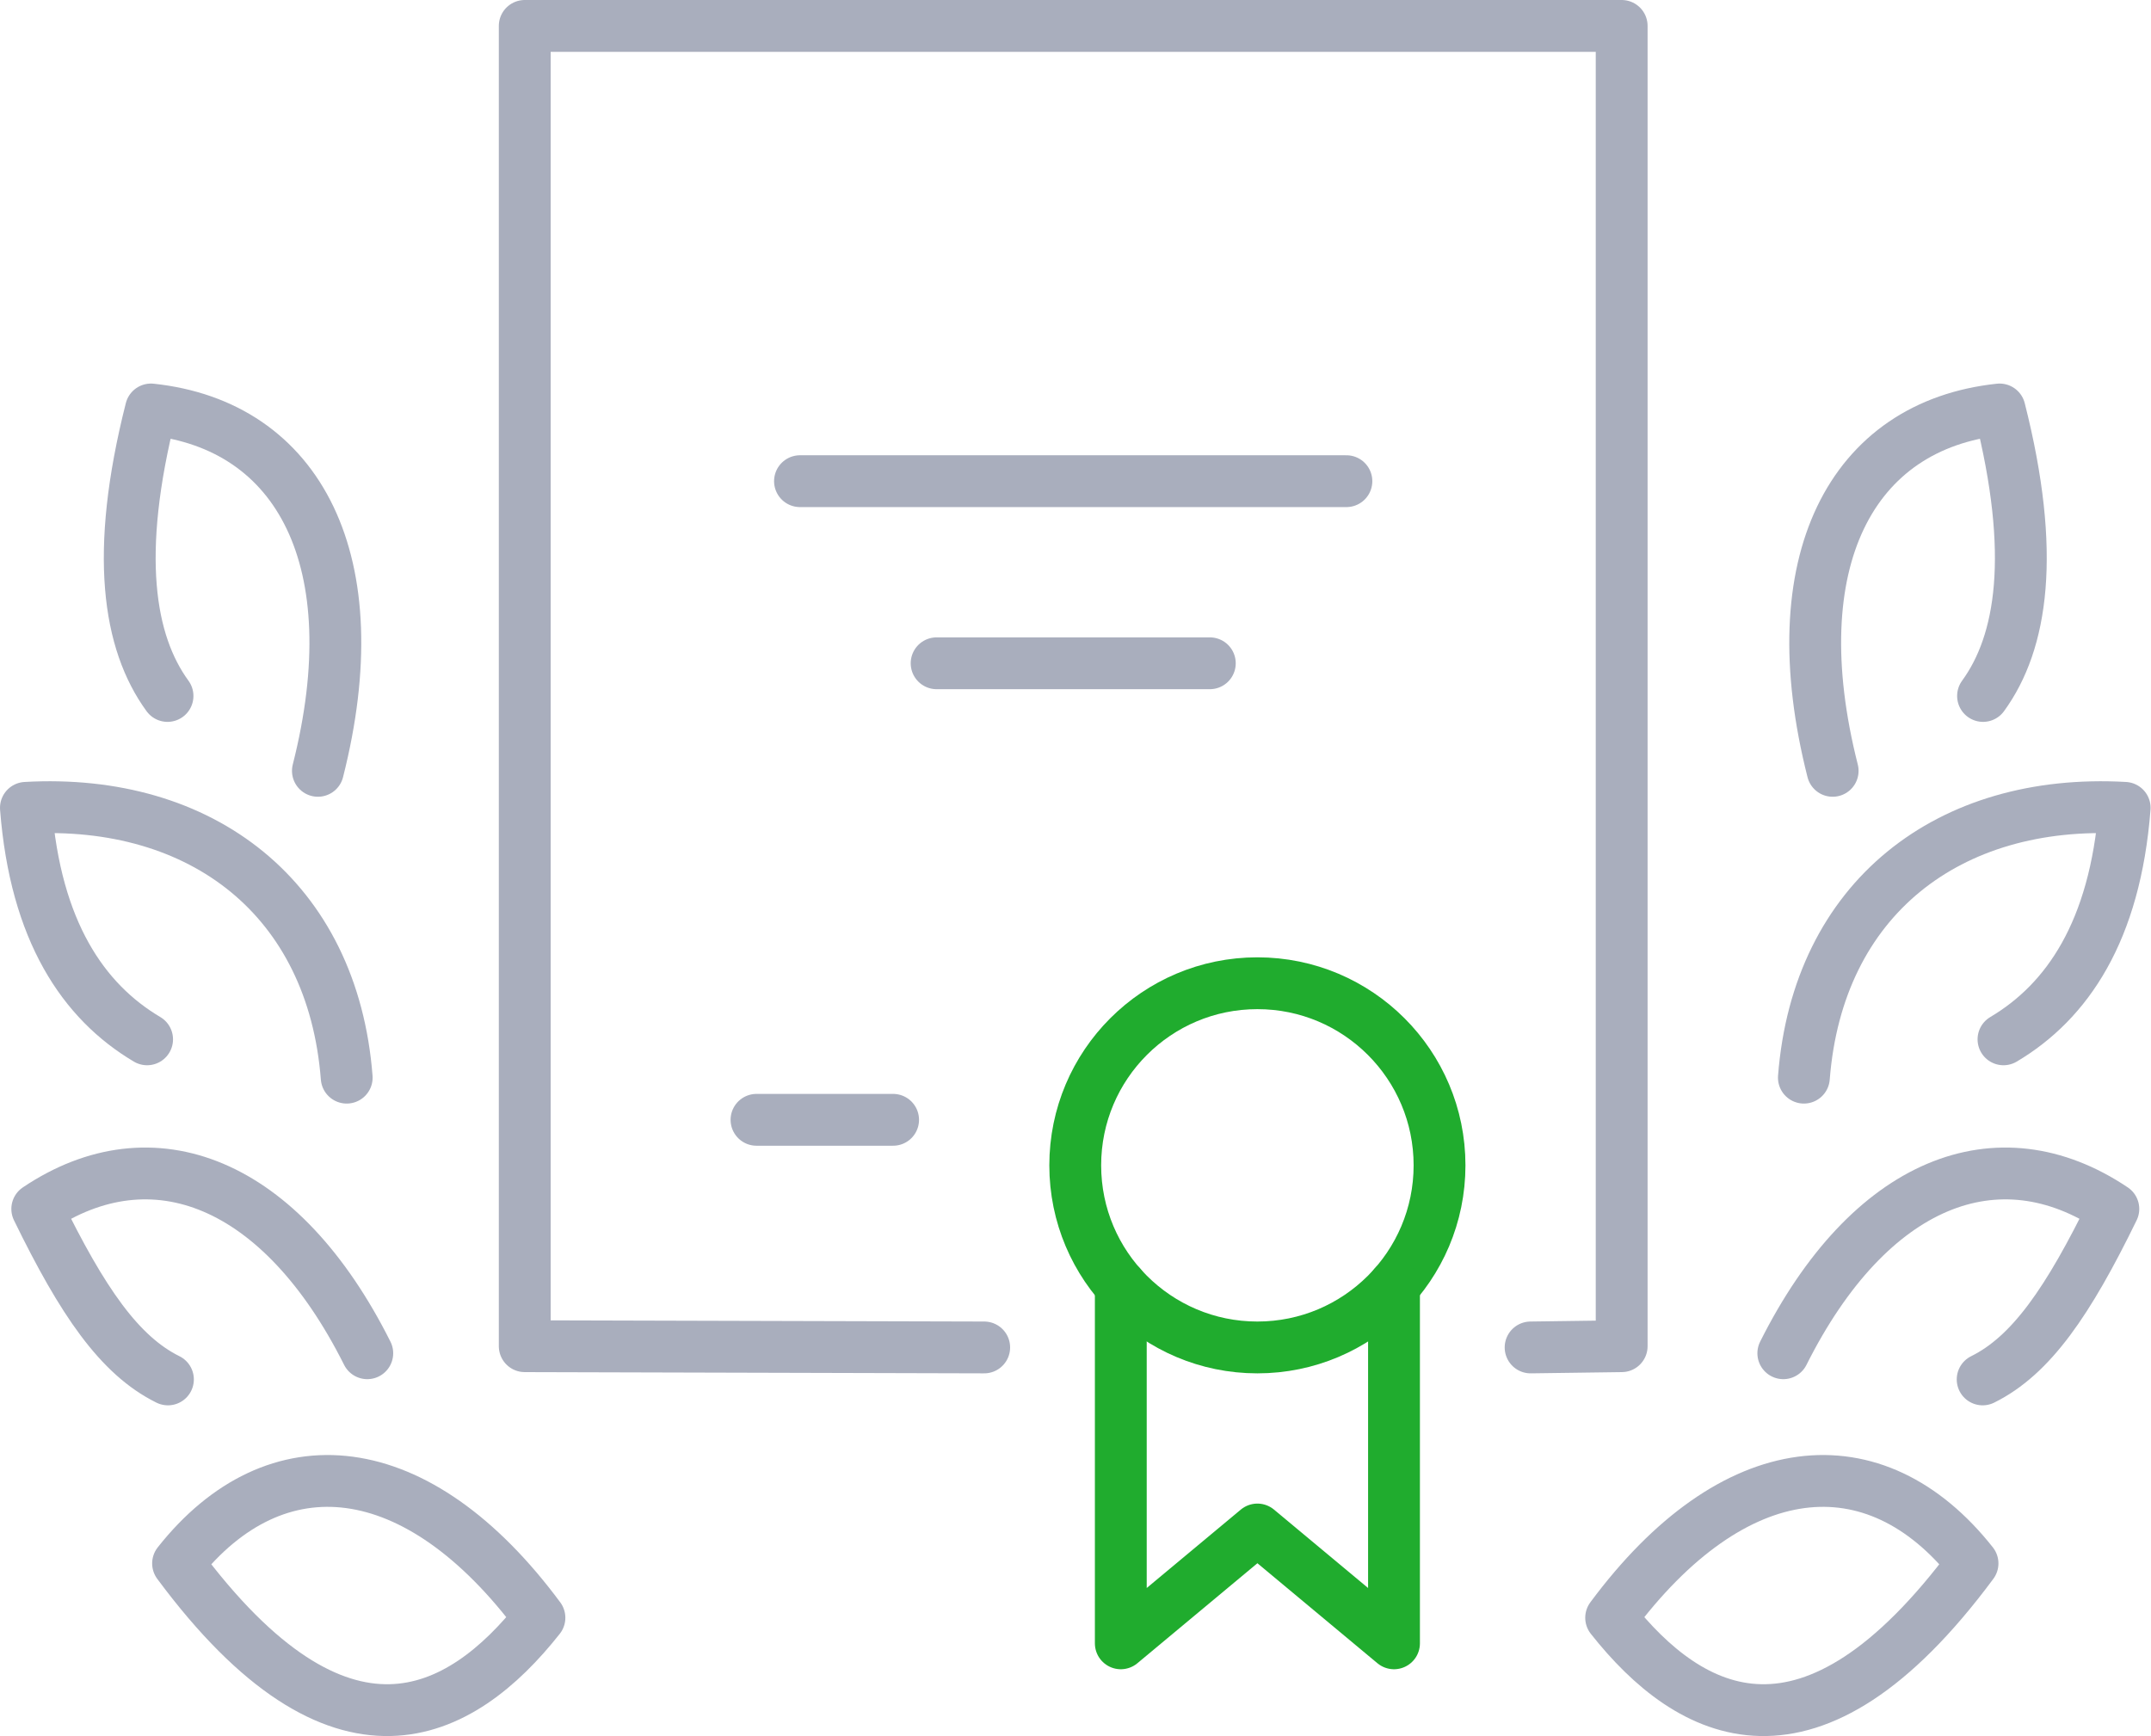
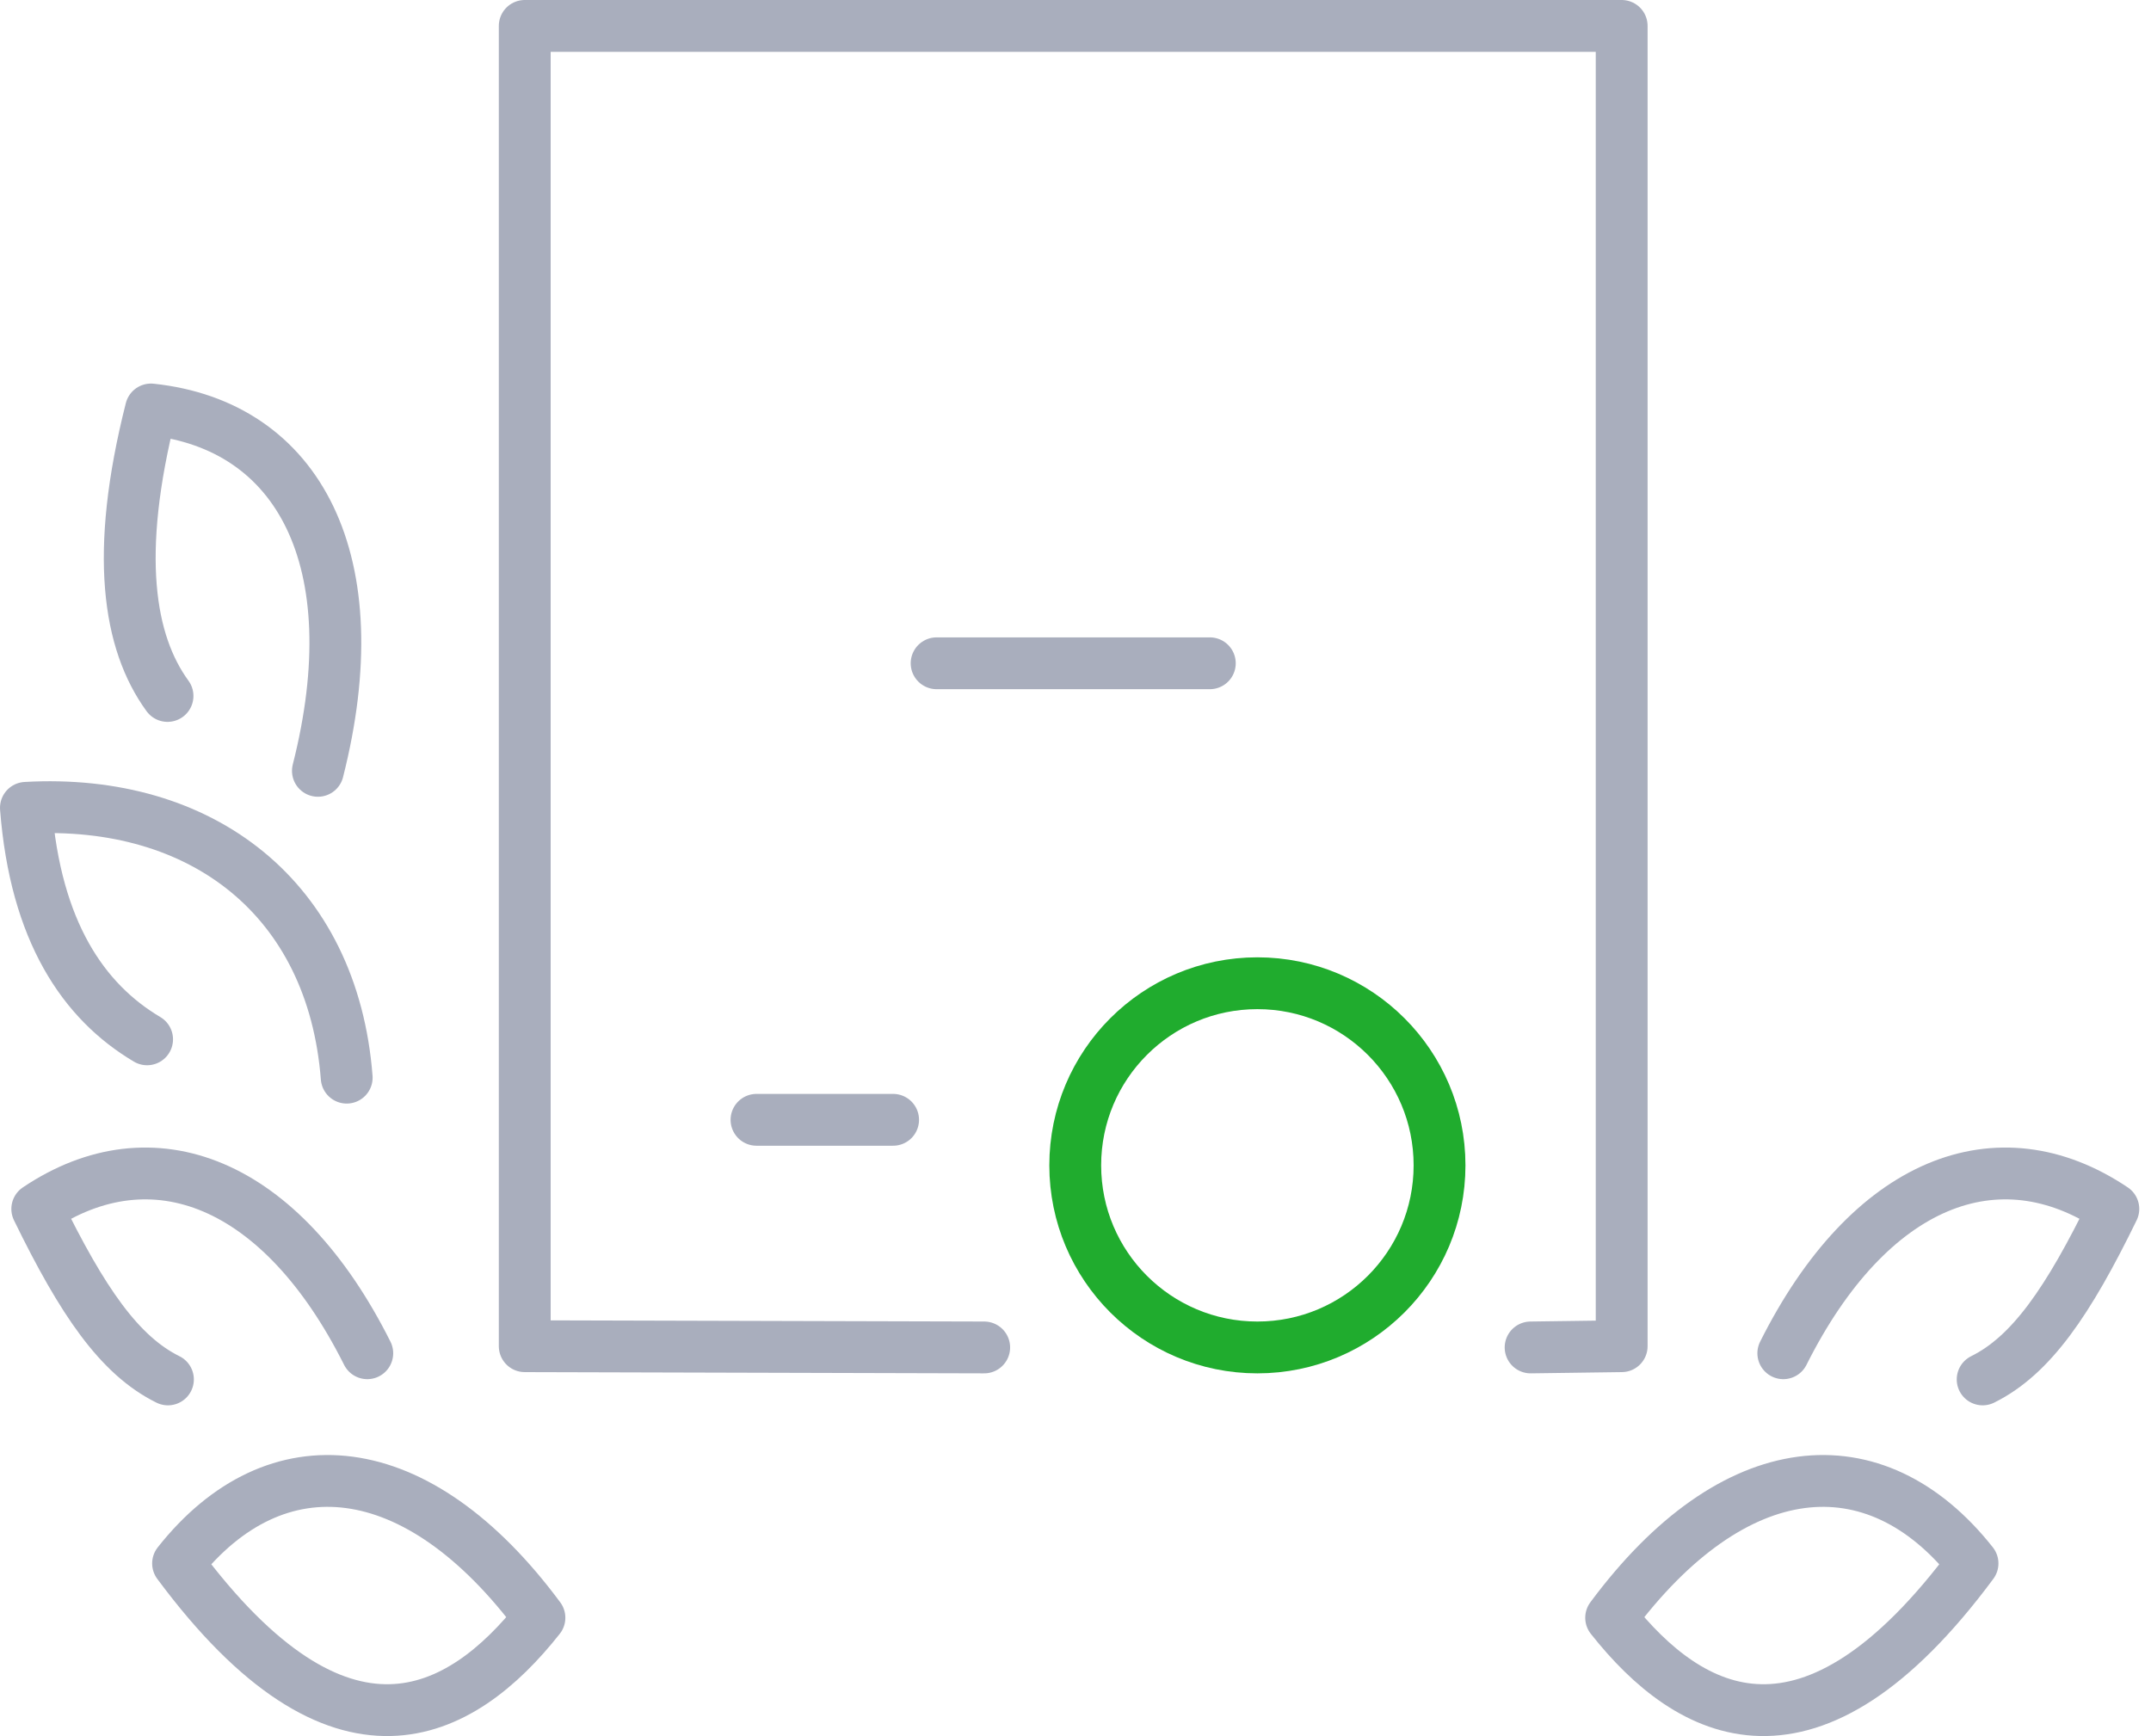
<svg xmlns="http://www.w3.org/2000/svg" width="83" height="67" viewBox="0 0 83 67" fill="none">
  <path d="M6.48 53.236C4.611 52.312 3.179 50.23 1.438 46.656C5.885 43.667 10.849 45.596 14.172 52.226" stroke="#A9AEBD" stroke-width="2" stroke-linecap="round" stroke-linejoin="round" />
  <path d="M20.815 62.434C17.771 66.287 13.135 68.786 6.871 60.337C10.638 55.571 16.096 56.067 20.815 62.434Z" stroke="#A9AEBD" stroke-width="2" stroke-linecap="round" stroke-linejoin="round" />
  <path d="M5.676 40.111C3.218 38.653 1.371 35.945 1 31.177C7.787 30.793 12.84 34.673 13.378 41.59" stroke="#A9AEBD" stroke-width="2" stroke-linecap="round" stroke-linejoin="round" />
  <path d="M6.464 26.859C4.96 24.794 4.411 21.379 5.825 15.803C11.553 16.411 14.316 21.678 12.267 29.749" stroke="#A9AEBD" stroke-width="2" stroke-linecap="round" stroke-linejoin="round" />
  <path d="M37.977 52.002L20.248 51.954V1H62.575V51.954L59.061 52.002" stroke="#A9AEBD" stroke-width="2" stroke-linecap="round" stroke-linejoin="round" />
-   <path d="M30.869 18.57H51.953" stroke="#A9AEBD" stroke-width="2" stroke-linecap="round" stroke-linejoin="round" />
  <path d="M36.141 25.598H46.683" stroke="#A9AEBD" stroke-width="2" stroke-linecap="round" stroke-linejoin="round" />
  <path d="M48.518 52.002C52.4 52.002 55.547 48.855 55.547 44.974C55.547 41.093 52.4 37.946 48.518 37.946C44.637 37.946 41.49 41.093 41.49 44.974C41.49 48.855 44.637 52.002 48.518 52.002Z" stroke="#20AC2E" stroke-width="2" stroke-linecap="round" stroke-linejoin="round" />
-   <path d="M53.79 49.621V63.421L48.519 59.028L43.248 63.421V49.621" stroke="#20AC2E" stroke-width="2" stroke-linecap="round" stroke-linejoin="round" />
  <path d="M76.504 53.236C78.373 52.312 79.805 50.23 81.547 46.656C77.099 43.667 72.135 45.596 68.812 52.226" stroke="#A9AEBD" stroke-width="2" stroke-linecap="round" stroke-linejoin="round" />
  <path d="M62.169 62.434C65.213 66.287 69.849 68.786 76.113 60.337C72.347 55.571 66.889 56.067 62.169 62.434Z" stroke="#A9AEBD" stroke-width="2" stroke-linecap="round" stroke-linejoin="round" />
-   <path d="M77.308 40.111C79.766 38.653 81.613 35.945 81.984 31.177C75.197 30.793 70.144 34.673 69.606 41.59" stroke="#A9AEBD" stroke-width="2" stroke-linecap="round" stroke-linejoin="round" />
-   <path d="M76.519 26.859C78.023 24.794 78.573 21.379 77.158 15.803C71.43 16.411 68.667 21.678 70.716 29.749" stroke="#A9AEBD" stroke-width="2" stroke-linecap="round" stroke-linejoin="round" />
  <path d="M29.191 43.217H34.462" stroke="#A9AEBD" stroke-width="2" stroke-linecap="round" stroke-linejoin="round" />
</svg>